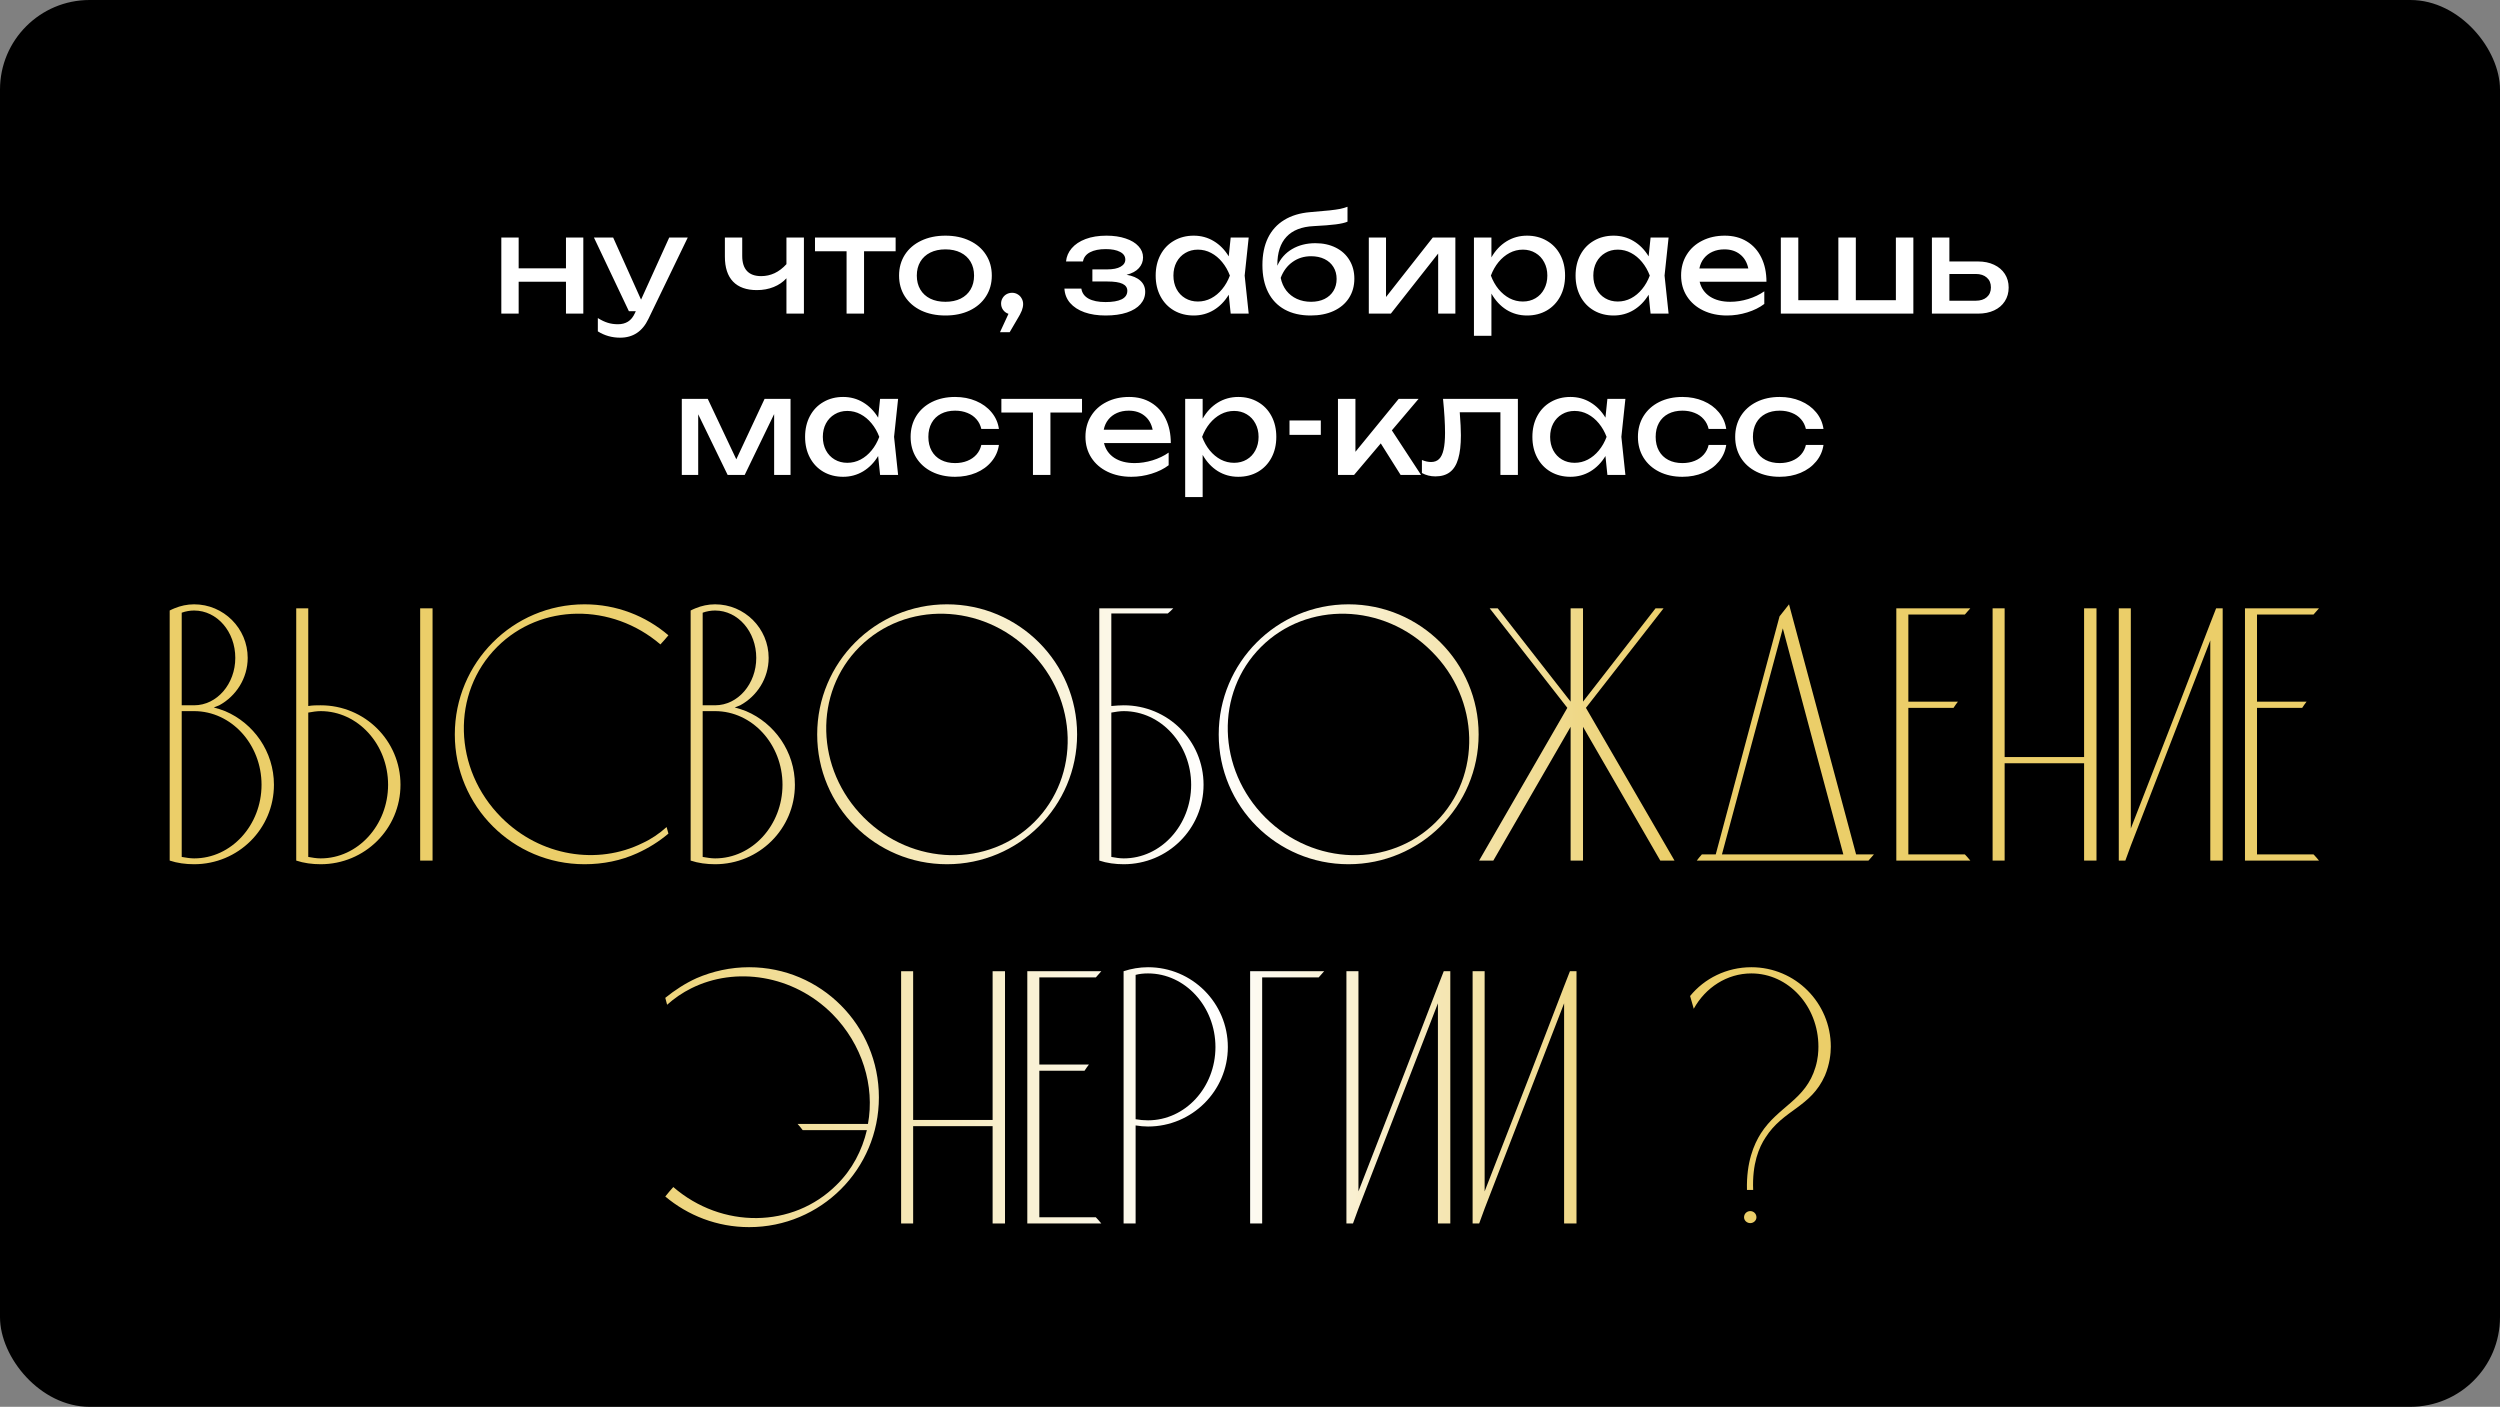
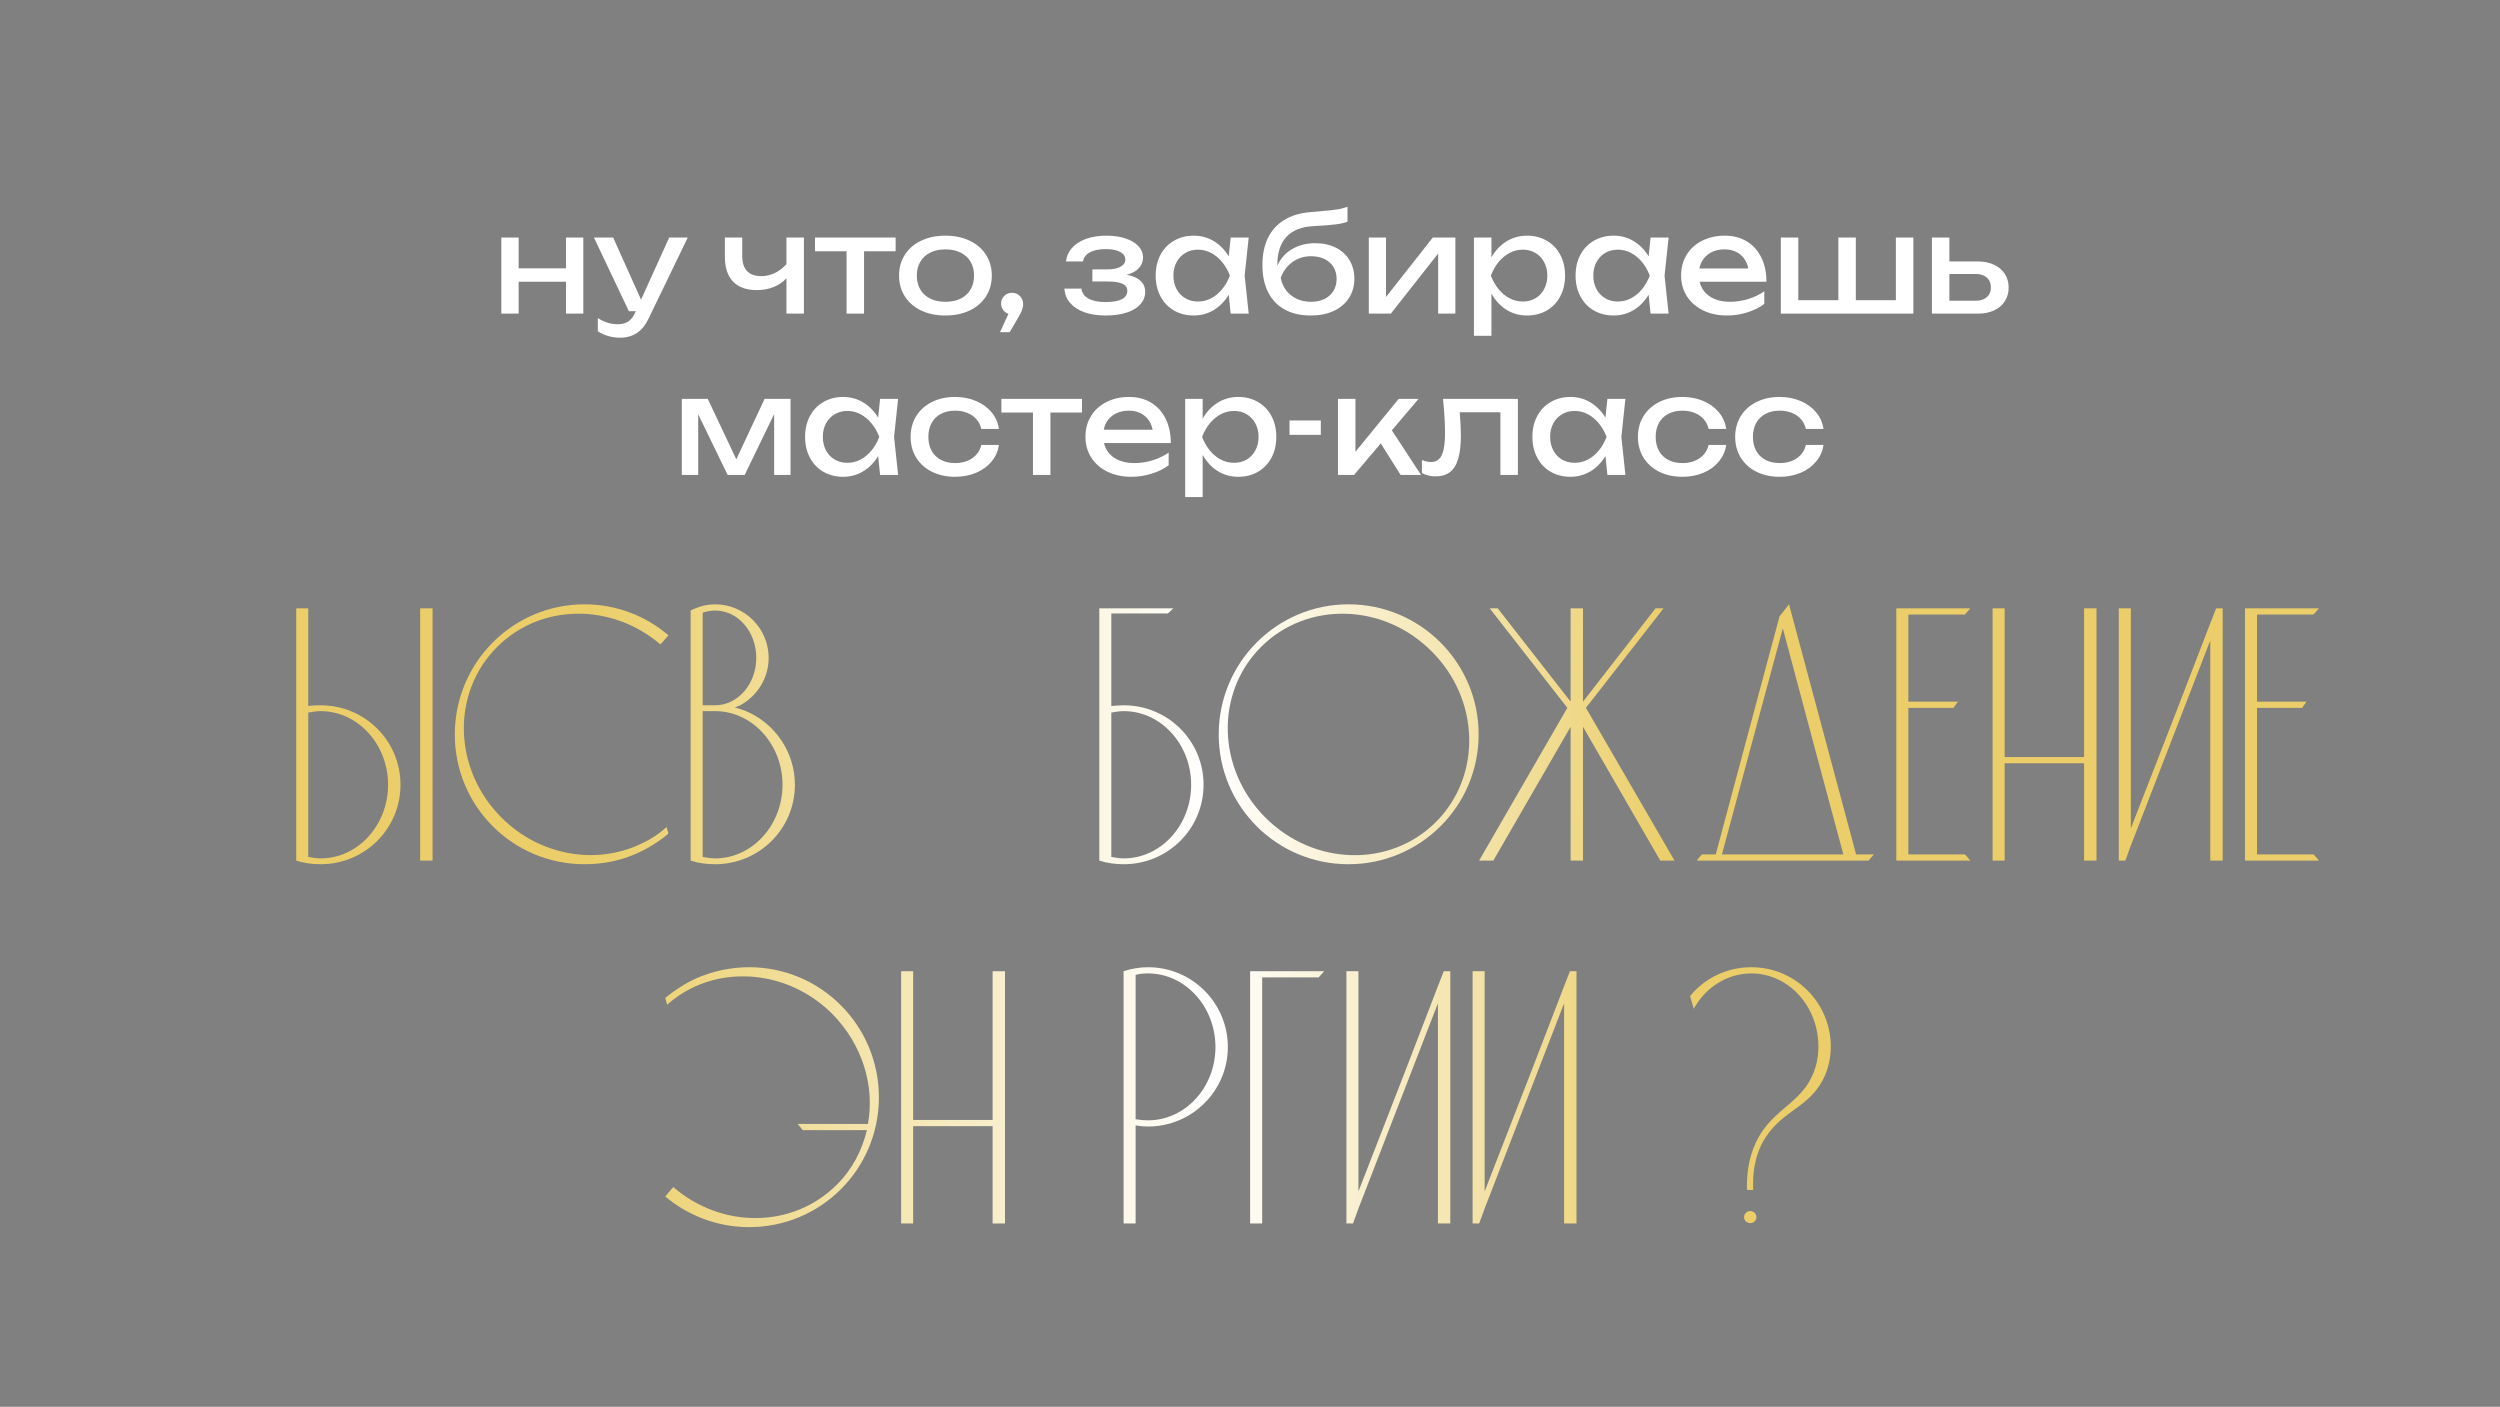
<svg xmlns="http://www.w3.org/2000/svg" width="558" height="314" viewBox="0 0 558 314" fill="none">
  <rect x="0" y="0" width="558" height="314" fill="#808080" stroke="none" />
-   <rect width="558" height="314" rx="20" fill="black" />
  <path d="M126.325 59.89V53.02H130.195V70H126.325V62.89H115.765V70H111.895V53.02H115.765V59.89H126.325ZM149.367 53.02H153.507L144.717 71.2C143.387 73.98 141.287 75.37 138.417 75.37C136.587 75.37 134.927 74.9 133.437 73.96V70.99C134.217 71.48 134.952 71.83 135.642 72.04C136.332 72.26 137.097 72.37 137.937 72.37C138.797 72.37 139.542 72.175 140.172 71.785C140.802 71.395 141.317 70.76 141.717 69.88L141.912 69.46H140.367L132.567 53.02H136.857L143.082 66.88L149.367 53.02ZM175.534 53.02H179.434V70H175.534V62.11C174.774 62.95 173.824 63.6 172.684 64.06C171.544 64.52 170.294 64.75 168.934 64.75C166.604 64.75 164.829 64.115 163.609 62.845C162.399 61.575 161.794 59.72 161.794 57.28V53.02H165.664V57.13C165.664 58.61 166.019 59.73 166.729 60.49C167.439 61.25 168.494 61.63 169.894 61.63C170.954 61.63 171.954 61.41 172.894 60.97C173.844 60.52 174.724 59.85 175.534 58.96V53.02ZM181.905 53.02H199.905V56.08H192.855V70H188.955V56.08H181.905V53.02ZM211.022 70.42C208.982 70.42 207.177 70.05 205.607 69.31C204.047 68.56 202.832 67.51 201.962 66.16C201.102 64.81 200.672 63.26 200.672 61.51C200.672 59.76 201.102 58.21 201.962 56.86C202.832 55.51 204.047 54.465 205.607 53.725C207.177 52.975 208.982 52.6 211.022 52.6C213.062 52.6 214.862 52.975 216.422 53.725C217.992 54.465 219.207 55.51 220.067 56.86C220.937 58.21 221.372 59.76 221.372 61.51C221.372 63.26 220.937 64.81 220.067 66.16C219.207 67.51 217.992 68.56 216.422 69.31C214.862 70.05 213.062 70.42 211.022 70.42ZM211.022 67.36C212.322 67.36 213.452 67.125 214.412 66.655C215.372 66.175 216.112 65.495 216.632 64.615C217.152 63.735 217.412 62.7 217.412 61.51C217.412 60.33 217.152 59.3 216.632 58.42C216.112 57.54 215.372 56.86 214.412 56.38C213.452 55.9 212.322 55.66 211.022 55.66C209.722 55.66 208.592 55.9 207.632 56.38C206.672 56.86 205.932 57.54 205.412 58.42C204.892 59.3 204.632 60.33 204.632 61.51C204.632 62.7 204.892 63.735 205.412 64.615C205.932 65.495 206.672 66.175 207.632 66.655C208.592 67.125 209.722 67.36 211.022 67.36ZM225.903 65.35C226.363 65.35 226.778 65.465 227.148 65.695C227.528 65.915 227.823 66.22 228.033 66.61C228.253 66.99 228.363 67.41 228.363 67.87C228.363 68.33 228.263 68.82 228.063 69.34C227.863 69.85 227.513 70.51 227.013 71.32L225.363 74.14H223.203L225.093 70.045C224.603 69.885 224.203 69.595 223.893 69.175C223.593 68.755 223.443 68.28 223.443 67.75C223.443 67.31 223.553 66.905 223.773 66.535C223.993 66.165 224.288 65.875 224.658 65.665C225.038 65.455 225.453 65.35 225.903 65.35ZM251.454 61.33C252.794 61.56 253.819 62 254.529 62.65C255.249 63.3 255.609 64.13 255.609 65.14C255.609 66.17 255.259 67.085 254.559 67.885C253.869 68.685 252.854 69.31 251.514 69.76C250.184 70.2 248.599 70.42 246.759 70.42C244.979 70.42 243.409 70.18 242.049 69.7C240.689 69.21 239.619 68.515 238.839 67.615C238.069 66.715 237.649 65.65 237.579 64.42H241.359C241.509 65.4 242.044 66.145 242.964 66.655C243.894 67.165 245.159 67.42 246.759 67.42C248.319 67.42 249.519 67.215 250.359 66.805C251.199 66.385 251.619 65.75 251.619 64.9C251.619 64.2 251.259 63.68 250.539 63.34C249.829 63 248.709 62.83 247.179 62.83H243.819V60.13H247.089C248.419 60.13 249.429 59.93 250.119 59.53C250.819 59.13 251.169 58.6 251.169 57.94C251.169 57.19 250.774 56.615 249.984 56.215C249.204 55.805 248.149 55.6 246.819 55.6C245.359 55.6 244.184 55.835 243.294 56.305C242.404 56.775 241.879 57.46 241.719 58.36H237.939C238.039 57.27 238.459 56.29 239.199 55.42C239.949 54.54 240.984 53.85 242.304 53.35C243.634 52.85 245.189 52.6 246.969 52.6C248.589 52.6 250.014 52.81 251.244 53.23C252.484 53.64 253.439 54.215 254.109 54.955C254.789 55.685 255.129 56.52 255.129 57.46C255.129 58.36 254.819 59.155 254.199 59.845C253.589 60.525 252.674 61.02 251.454 61.33ZM278.708 53.02L277.808 61.51L278.708 70H274.688L274.253 65.785C273.373 67.245 272.258 68.385 270.908 69.205C269.558 70.015 268.068 70.42 266.438 70.42C264.798 70.42 263.333 70.05 262.043 69.31C260.753 68.56 259.748 67.51 259.028 66.16C258.308 64.81 257.948 63.26 257.948 61.51C257.948 59.76 258.308 58.21 259.028 56.86C259.748 55.51 260.753 54.465 262.043 53.725C263.333 52.975 264.798 52.6 266.438 52.6C268.078 52.6 269.568 53.005 270.908 53.815C272.258 54.625 273.373 55.76 274.253 57.22L274.688 53.02H278.708ZM267.368 67.3C268.418 67.3 269.403 67.06 270.323 66.58C271.253 66.09 272.073 65.41 272.783 64.54C273.503 63.67 274.078 62.66 274.508 61.51C274.078 60.37 273.503 59.365 272.783 58.495C272.073 57.625 271.253 56.945 270.323 56.455C269.403 55.965 268.418 55.72 267.368 55.72C266.318 55.72 265.378 55.97 264.548 56.47C263.718 56.96 263.068 57.645 262.598 58.525C262.138 59.395 261.908 60.39 261.908 61.51C261.908 62.63 262.138 63.63 262.598 64.51C263.068 65.39 263.718 66.075 264.548 66.565C265.378 67.055 266.318 67.3 267.368 67.3ZM293.592 54.28C295.302 54.28 296.817 54.61 298.137 55.27C299.457 55.93 300.477 56.86 301.197 58.06C301.927 59.26 302.292 60.64 302.292 62.2C302.292 63.84 301.887 65.285 301.077 66.535C300.277 67.775 299.137 68.735 297.657 69.415C296.187 70.085 294.482 70.42 292.542 70.42C290.292 70.42 288.357 69.975 286.737 69.085C285.127 68.195 283.897 66.91 283.047 65.23C282.197 63.54 281.772 61.52 281.772 59.17C281.772 56.83 282.182 54.81 283.002 53.11C283.832 51.41 285.042 50.075 286.632 49.105C288.222 48.125 290.152 47.54 292.422 47.35C294.342 47.19 295.792 47.06 296.772 46.96C297.752 46.85 298.527 46.74 299.097 46.63C299.667 46.51 300.222 46.35 300.762 46.15V49.48C300.182 49.73 299.312 49.93 298.152 50.08C296.992 50.23 295.342 50.36 293.202 50.47C290.522 50.6 288.502 51.395 287.142 52.855C285.782 54.315 285.102 56.4 285.102 59.11V59.305C285.802 57.715 286.897 56.48 288.387 55.6C289.887 54.72 291.622 54.28 293.592 54.28ZM292.632 67.36C293.772 67.36 294.772 67.15 295.632 66.73C296.492 66.3 297.157 65.7 297.627 64.93C298.097 64.16 298.332 63.27 298.332 62.26C298.332 61.25 298.097 60.365 297.627 59.605C297.157 58.835 296.492 58.24 295.632 57.82C294.772 57.4 293.772 57.19 292.632 57.19C291.072 57.19 289.697 57.615 288.507 58.465C287.317 59.305 286.432 60.49 285.852 62.02C286.072 63.11 286.492 64.06 287.112 64.87C287.742 65.67 288.527 66.285 289.467 66.715C290.417 67.145 291.472 67.36 292.632 67.36ZM309.358 66.295L319.798 53.02H324.838V70H320.998V56.59L310.438 70H305.518V53.02H309.358V66.295ZM340.835 52.6C342.475 52.6 343.94 52.975 345.23 53.725C346.52 54.465 347.525 55.51 348.245 56.86C348.965 58.21 349.325 59.76 349.325 61.51C349.325 63.26 348.965 64.81 348.245 66.16C347.525 67.51 346.52 68.56 345.23 69.31C343.94 70.05 342.475 70.42 340.835 70.42C339.145 70.42 337.615 69.995 336.245 69.145C334.885 68.285 333.765 67.08 332.885 65.53V74.95H328.985V53.02H332.885V57.445C333.755 55.915 334.875 54.725 336.245 53.875C337.625 53.025 339.155 52.6 340.835 52.6ZM339.905 67.3C340.955 67.3 341.895 67.055 342.725 66.565C343.555 66.075 344.2 65.39 344.66 64.51C345.13 63.63 345.365 62.63 345.365 61.51C345.365 60.39 345.13 59.395 344.66 58.525C344.2 57.645 343.555 56.96 342.725 56.47C341.895 55.97 340.955 55.72 339.905 55.72C338.855 55.72 337.865 55.965 336.935 56.455C336.015 56.945 335.195 57.625 334.475 58.495C333.765 59.365 333.195 60.37 332.765 61.51C333.195 62.66 333.765 63.67 334.475 64.54C335.195 65.41 336.015 66.09 336.935 66.58C337.865 67.06 338.855 67.3 339.905 67.3ZM372.429 53.02L371.529 61.51L372.429 70H368.409L367.974 65.785C367.094 67.245 365.979 68.385 364.629 69.205C363.279 70.015 361.789 70.42 360.159 70.42C358.519 70.42 357.054 70.05 355.764 69.31C354.474 68.56 353.469 67.51 352.749 66.16C352.029 64.81 351.669 63.26 351.669 61.51C351.669 59.76 352.029 58.21 352.749 56.86C353.469 55.51 354.474 54.465 355.764 53.725C357.054 52.975 358.519 52.6 360.159 52.6C361.799 52.6 363.289 53.005 364.629 53.815C365.979 54.625 367.094 55.76 367.974 57.22L368.409 53.02H372.429ZM361.089 67.3C362.139 67.3 363.124 67.06 364.044 66.58C364.974 66.09 365.794 65.41 366.504 64.54C367.224 63.67 367.799 62.66 368.229 61.51C367.799 60.37 367.224 59.365 366.504 58.495C365.794 57.625 364.974 56.945 364.044 56.455C363.124 55.965 362.139 55.72 361.089 55.72C360.039 55.72 359.099 55.97 358.269 56.47C357.439 56.96 356.789 57.645 356.319 58.525C355.859 59.395 355.629 60.39 355.629 61.51C355.629 62.63 355.859 63.63 356.319 64.51C356.789 65.39 357.439 66.075 358.269 66.565C359.099 67.055 360.039 67.3 361.089 67.3ZM379.362 62.89C379.702 64.3 380.467 65.4 381.657 66.19C382.857 66.97 384.372 67.36 386.202 67.36C387.512 67.36 388.842 67.155 390.192 66.745C391.552 66.325 392.752 65.75 393.792 65.02V67.84C392.742 68.64 391.472 69.27 389.982 69.73C388.502 70.19 386.992 70.42 385.452 70.42C383.482 70.42 381.717 70.045 380.157 69.295C378.607 68.545 377.397 67.495 376.527 66.145C375.657 64.785 375.222 63.23 375.222 61.48C375.222 59.74 375.637 58.2 376.467 56.86C377.297 55.51 378.452 54.465 379.932 53.725C381.412 52.975 383.092 52.6 384.972 52.6C386.842 52.6 388.477 53.025 389.877 53.875C391.287 54.725 392.372 55.93 393.132 57.49C393.892 59.04 394.272 60.84 394.272 62.89H379.362ZM384.882 55.66C383.902 55.66 383.022 55.835 382.242 56.185C381.472 56.525 380.832 57.015 380.322 57.655C379.812 58.295 379.472 59.05 379.302 59.92H390.222C389.942 58.57 389.332 57.525 388.392 56.785C387.462 56.035 386.292 55.66 384.882 55.66ZM423.161 67V53.02H427.061V70H397.481V53.02H401.381V67H410.321V53.02H414.221V67H423.161ZM441.492 58.36C442.852 58.36 444.047 58.605 445.077 59.095C446.107 59.575 446.907 60.255 447.477 61.135C448.047 62.015 448.332 63.03 448.332 64.18C448.332 65.34 448.047 66.36 447.477 67.24C446.917 68.12 446.122 68.8 445.092 69.28C444.062 69.76 442.872 70 441.522 70H431.202V53.02H435.102V58.36H441.492ZM440.982 67.12C442.032 67.12 442.857 66.855 443.457 66.325C444.067 65.795 444.372 65.07 444.372 64.15C444.372 63.22 444.067 62.49 443.457 61.96C442.857 61.42 442.032 61.15 440.982 61.15H435.102V67.12H440.982ZM164.343 102.52L170.658 89.02H176.448V106H172.788V92.425L166.218 106H162.408L155.838 92.47V106H152.178V89.02H157.968L164.343 102.52ZM200.456 89.02L199.556 97.51L200.456 106H196.436L196.001 101.785C195.121 103.245 194.006 104.385 192.656 105.205C191.306 106.015 189.816 106.42 188.186 106.42C186.546 106.42 185.081 106.05 183.791 105.31C182.501 104.56 181.496 103.51 180.776 102.16C180.056 100.81 179.696 99.26 179.696 97.51C179.696 95.76 180.056 94.21 180.776 92.86C181.496 91.51 182.501 90.465 183.791 89.725C185.081 88.975 186.546 88.6 188.186 88.6C189.826 88.6 191.316 89.005 192.656 89.815C194.006 90.625 195.121 91.76 196.001 93.22L196.436 89.02H200.456ZM189.116 103.3C190.166 103.3 191.151 103.06 192.071 102.58C193.001 102.09 193.821 101.41 194.531 100.54C195.251 99.67 195.826 98.66 196.256 97.51C195.826 96.37 195.251 95.365 194.531 94.495C193.821 93.625 193.001 92.945 192.071 92.455C191.151 91.965 190.166 91.72 189.116 91.72C188.066 91.72 187.126 91.97 186.296 92.47C185.466 92.96 184.816 93.645 184.346 94.525C183.886 95.395 183.656 96.39 183.656 97.51C183.656 98.63 183.886 99.63 184.346 100.51C184.816 101.39 185.466 102.075 186.296 102.565C187.126 103.055 188.066 103.3 189.116 103.3ZM222.96 99.31C222.76 100.7 222.21 101.935 221.31 103.015C220.42 104.095 219.265 104.935 217.845 105.535C216.435 106.125 214.88 106.42 213.18 106.42C211.24 106.42 209.515 106.045 208.005 105.295C206.505 104.545 205.335 103.495 204.495 102.145C203.665 100.795 203.25 99.25 203.25 97.51C203.25 95.77 203.665 94.225 204.495 92.875C205.335 91.525 206.505 90.475 208.005 89.725C209.515 88.975 211.24 88.6 213.18 88.6C214.88 88.6 216.435 88.9 217.845 89.5C219.265 90.1 220.42 90.94 221.31 92.02C222.21 93.1 222.76 94.34 222.96 95.74H219.03C218.84 94.9 218.475 94.175 217.935 93.565C217.395 92.945 216.715 92.475 215.895 92.155C215.085 91.825 214.18 91.66 213.18 91.66C211.98 91.66 210.93 91.895 210.03 92.365C209.13 92.835 208.435 93.51 207.945 94.39C207.455 95.27 207.21 96.31 207.21 97.51C207.21 98.71 207.455 99.75 207.945 100.63C208.435 101.51 209.13 102.185 210.03 102.655C210.93 103.125 211.98 103.36 213.18 103.36C214.18 103.36 215.09 103.195 215.91 102.865C216.73 102.535 217.41 102.065 217.95 101.455C218.49 100.835 218.85 100.12 219.03 99.31H222.96ZM223.506 89.02H241.506V92.08H234.456V106H230.556V92.08H223.506V89.02ZM246.413 98.89C246.753 100.3 247.518 101.4 248.708 102.19C249.908 102.97 251.423 103.36 253.253 103.36C254.563 103.36 255.893 103.155 257.243 102.745C258.603 102.325 259.803 101.75 260.843 101.02V103.84C259.793 104.64 258.523 105.27 257.033 105.73C255.553 106.19 254.043 106.42 252.503 106.42C250.533 106.42 248.768 106.045 247.208 105.295C245.658 104.545 244.448 103.495 243.578 102.145C242.708 100.785 242.273 99.23 242.273 97.48C242.273 95.74 242.688 94.2 243.518 92.86C244.348 91.51 245.503 90.465 246.983 89.725C248.463 88.975 250.143 88.6 252.023 88.6C253.893 88.6 255.528 89.025 256.928 89.875C258.338 90.725 259.423 91.93 260.183 93.49C260.943 95.04 261.323 96.84 261.323 98.89H246.413ZM251.933 91.66C250.953 91.66 250.073 91.835 249.293 92.185C248.523 92.525 247.883 93.015 247.373 93.655C246.863 94.295 246.523 95.05 246.353 95.92H257.273C256.993 94.57 256.383 93.525 255.443 92.785C254.513 92.035 253.343 91.66 251.933 91.66ZM276.382 88.6C278.022 88.6 279.487 88.975 280.777 89.725C282.067 90.465 283.072 91.51 283.792 92.86C284.512 94.21 284.872 95.76 284.872 97.51C284.872 99.26 284.512 100.81 283.792 102.16C283.072 103.51 282.067 104.56 280.777 105.31C279.487 106.05 278.022 106.42 276.382 106.42C274.692 106.42 273.162 105.995 271.792 105.145C270.432 104.285 269.312 103.08 268.432 101.53V110.95H264.532V89.02H268.432V93.445C269.302 91.915 270.422 90.725 271.792 89.875C273.172 89.025 274.702 88.6 276.382 88.6ZM275.452 103.3C276.502 103.3 277.442 103.055 278.272 102.565C279.102 102.075 279.747 101.39 280.207 100.51C280.677 99.63 280.912 98.63 280.912 97.51C280.912 96.39 280.677 95.395 280.207 94.525C279.747 93.645 279.102 92.96 278.272 92.47C277.442 91.97 276.502 91.72 275.452 91.72C274.402 91.72 273.412 91.965 272.482 92.455C271.562 92.945 270.742 93.625 270.022 94.495C269.312 95.365 268.742 96.37 268.312 97.51C268.742 98.66 269.312 99.67 270.022 100.54C270.742 101.41 271.562 102.09 272.482 102.58C273.412 103.06 274.402 103.3 275.452 103.3ZM287.816 97.06V93.85H294.806V97.06H287.816ZM310.663 96.055L317.173 106H312.613L308.188 98.965L302.233 106H298.633V89.02H302.533V100.84L312.193 89.02H316.633L310.663 96.055ZM338.792 89.02V106H334.892V92.02H325.817C325.987 94.23 326.072 95.94 326.072 97.15C326.072 99.3 325.872 101.05 325.472 102.4C325.082 103.74 324.467 104.73 323.627 105.37C322.797 106.01 321.712 106.33 320.372 106.33C319.282 106.33 318.282 106.08 317.372 105.58V102.67C318.092 102.97 318.772 103.12 319.412 103.12C320.152 103.12 320.747 102.9 321.197 102.46C321.657 102.01 321.992 101.31 322.202 100.36C322.422 99.41 322.532 98.16 322.532 96.61C322.532 94.55 322.382 92.02 322.082 89.02H338.792ZM362.79 89.02L361.89 97.51L362.79 106H358.77L358.335 101.785C357.455 103.245 356.34 104.385 354.99 105.205C353.64 106.015 352.15 106.42 350.52 106.42C348.88 106.42 347.415 106.05 346.125 105.31C344.835 104.56 343.83 103.51 343.11 102.16C342.39 100.81 342.03 99.26 342.03 97.51C342.03 95.76 342.39 94.21 343.11 92.86C343.83 91.51 344.835 90.465 346.125 89.725C347.415 88.975 348.88 88.6 350.52 88.6C352.16 88.6 353.65 89.005 354.99 89.815C356.34 90.625 357.455 91.76 358.335 93.22L358.77 89.02H362.79ZM351.45 103.3C352.5 103.3 353.485 103.06 354.405 102.58C355.335 102.09 356.155 101.41 356.865 100.54C357.585 99.67 358.16 98.66 358.59 97.51C358.16 96.37 357.585 95.365 356.865 94.495C356.155 93.625 355.335 92.945 354.405 92.455C353.485 91.965 352.5 91.72 351.45 91.72C350.4 91.72 349.46 91.97 348.63 92.47C347.8 92.96 347.15 93.645 346.68 94.525C346.22 95.395 345.99 96.39 345.99 97.51C345.99 98.63 346.22 99.63 346.68 100.51C347.15 101.39 347.8 102.075 348.63 102.565C349.46 103.055 350.4 103.3 351.45 103.3ZM385.294 99.31C385.094 100.7 384.544 101.935 383.644 103.015C382.754 104.095 381.599 104.935 380.179 105.535C378.769 106.125 377.214 106.42 375.514 106.42C373.574 106.42 371.849 106.045 370.339 105.295C368.839 104.545 367.669 103.495 366.829 102.145C365.999 100.795 365.584 99.25 365.584 97.51C365.584 95.77 365.999 94.225 366.829 92.875C367.669 91.525 368.839 90.475 370.339 89.725C371.849 88.975 373.574 88.6 375.514 88.6C377.214 88.6 378.769 88.9 380.179 89.5C381.599 90.1 382.754 90.94 383.644 92.02C384.544 93.1 385.094 94.34 385.294 95.74H381.364C381.174 94.9 380.809 94.175 380.269 93.565C379.729 92.945 379.049 92.475 378.229 92.155C377.419 91.825 376.514 91.66 375.514 91.66C374.314 91.66 373.264 91.895 372.364 92.365C371.464 92.835 370.769 93.51 370.279 94.39C369.789 95.27 369.544 96.31 369.544 97.51C369.544 98.71 369.789 99.75 370.279 100.63C370.769 101.51 371.464 102.185 372.364 102.655C373.264 103.125 374.314 103.36 375.514 103.36C376.514 103.36 377.424 103.195 378.244 102.865C379.064 102.535 379.744 102.065 380.284 101.455C380.824 100.835 381.184 100.12 381.364 99.31H385.294ZM407.003 99.31C406.803 100.7 406.253 101.935 405.353 103.015C404.463 104.095 403.308 104.935 401.888 105.535C400.478 106.125 398.923 106.42 397.223 106.42C395.283 106.42 393.558 106.045 392.048 105.295C390.548 104.545 389.378 103.495 388.538 102.145C387.708 100.795 387.293 99.25 387.293 97.51C387.293 95.77 387.708 94.225 388.538 92.875C389.378 91.525 390.548 90.475 392.048 89.725C393.558 88.975 395.283 88.6 397.223 88.6C398.923 88.6 400.478 88.9 401.888 89.5C403.308 90.1 404.463 90.94 405.353 92.02C406.253 93.1 406.803 94.34 407.003 95.74H403.073C402.883 94.9 402.518 94.175 401.978 93.565C401.438 92.945 400.758 92.475 399.938 92.155C399.128 91.825 398.223 91.66 397.223 91.66C396.023 91.66 394.973 91.895 394.073 92.365C393.173 92.835 392.478 93.51 391.988 94.39C391.498 95.27 391.253 96.31 391.253 97.51C391.253 98.71 391.498 99.75 391.988 100.63C392.478 101.51 393.173 102.185 394.073 102.655C394.973 103.125 396.023 103.36 397.223 103.36C398.223 103.36 399.133 103.195 399.953 102.865C400.773 102.535 401.453 102.065 401.993 101.455C402.533 100.835 402.893 100.12 403.073 99.31H407.003Z" fill="white" />
-   <path d="M50.24 158.723C56.586 161.408 61.143 167.754 61.143 175.158C61.143 185.003 53.169 192.895 43.324 192.895C41.453 192.895 39.582 192.651 37.873 192.081V136.267C38.199 136.104 38.524 135.941 38.931 135.779C40.314 135.209 41.778 134.884 43.324 134.884C49.915 134.884 55.285 140.253 55.285 146.844C55.285 151.4 52.681 155.387 48.938 157.421C48.532 157.584 48.125 157.746 47.718 157.909C48.613 158.153 49.426 158.397 50.24 158.723ZM40.558 136.755V157.421H43.324C48.45 157.421 52.518 152.621 52.518 146.844C52.518 140.986 48.45 136.267 43.324 136.267C42.429 136.267 41.453 136.429 40.558 136.755ZM43.324 191.593C51.623 191.593 58.376 184.189 58.376 175.158C58.376 166.127 51.623 158.723 43.324 158.723H40.558V191.268C41.534 191.43 42.429 191.593 43.324 191.593Z" fill="url(#paint0_linear_527_32)" />
  <path d="M96.547 135.779V192.081H93.781V135.779H96.547ZM71.569 157.421C81.414 157.421 89.388 165.313 89.388 175.158C89.388 185.003 81.414 192.895 71.569 192.895C69.698 192.895 67.826 192.651 66.118 192.081V135.779H68.803V157.584C69.779 157.421 70.674 157.421 71.569 157.421ZM71.569 191.593C79.868 191.593 86.621 184.189 86.621 175.158C86.621 166.127 79.868 158.723 71.569 158.723C70.674 158.723 69.698 158.885 68.803 159.048V191.268C69.698 191.43 70.674 191.593 71.569 191.593Z" fill="url(#paint1_linear_527_32)" />
  <path d="M143.415 188.176C145.368 187.281 147.158 186.061 148.785 184.596L149.192 186.061C147.077 187.85 144.717 189.315 142.195 190.454C138.615 192.081 134.628 192.895 130.479 192.895C114.45 192.895 101.514 179.958 101.514 163.93C101.514 147.902 114.45 134.884 130.479 134.884C137.639 134.884 144.148 137.487 149.192 141.799C148.623 142.45 148.053 143.183 147.402 143.833C136.581 134.558 120.715 134.639 110.952 144.403C100.7 154.655 101.107 171.659 111.928 182.481C120.634 191.186 133.408 193.139 143.415 188.176Z" fill="url(#paint2_linear_527_32)" />
  <path d="M166.518 158.723C172.865 161.408 177.421 167.754 177.421 175.158C177.421 185.003 169.448 192.895 159.603 192.895C157.731 192.895 155.86 192.651 154.151 192.081V136.267C154.477 136.104 154.802 135.941 155.209 135.779C156.592 135.209 158.057 134.884 159.603 134.884C166.193 134.884 171.563 140.253 171.563 146.844C171.563 151.4 168.959 155.387 165.217 157.421C164.81 157.584 164.403 157.746 163.996 157.909C164.891 158.153 165.705 158.397 166.518 158.723ZM156.836 136.755V157.421H159.603C164.728 157.421 168.797 152.621 168.797 146.844C168.797 140.986 164.728 136.267 159.603 136.267C158.708 136.267 157.731 136.429 156.836 136.755ZM159.603 191.593C167.902 191.593 174.655 184.189 174.655 175.158C174.655 166.127 167.902 158.723 159.603 158.723H156.836V191.268C157.813 191.43 158.708 191.593 159.603 191.593Z" fill="url(#paint3_linear_527_32)" />
-   <path d="M211.361 134.884C227.39 134.884 240.408 147.902 240.408 163.93C240.408 179.958 227.39 192.895 211.361 192.895C195.333 192.895 182.396 179.958 182.396 163.93C182.396 147.902 195.333 134.884 211.361 134.884ZM230.888 183.457C241.14 173.205 240.733 156.119 229.912 145.379C219.172 134.558 202.086 134.151 191.834 144.403C181.583 154.655 181.989 171.659 192.811 182.481C203.632 193.302 220.637 193.709 230.888 183.457Z" fill="url(#paint4_linear_527_32)" />
  <path d="M250.814 157.421C260.659 157.421 268.633 165.313 268.633 175.158C268.633 185.003 260.659 192.895 250.814 192.895C248.943 192.895 247.072 192.651 245.363 192.081V135.779H261.88C261.473 136.185 261.066 136.592 260.659 136.918H248.048V157.584C249.024 157.502 249.919 157.421 250.814 157.421ZM250.814 191.593C259.113 191.593 265.866 184.189 265.866 175.158C265.866 166.127 259.113 158.723 250.814 158.723C249.919 158.723 248.943 158.885 248.048 159.048V191.268C248.943 191.43 249.919 191.593 250.814 191.593Z" fill="url(#paint5_linear_527_32)" />
  <path d="M300.984 134.884C317.012 134.884 330.03 147.902 330.03 163.93C330.03 179.958 317.012 192.895 300.984 192.895C284.955 192.895 272.019 179.958 272.019 163.93C272.019 147.902 284.955 134.884 300.984 134.884ZM320.511 183.457C330.762 173.205 330.356 156.119 319.534 145.379C308.795 134.558 291.709 134.151 281.457 144.403C271.205 154.655 271.612 171.659 282.433 182.481C293.254 193.302 310.259 193.709 320.511 183.457Z" fill="url(#paint6_linear_527_32)" />
  <path d="M353.978 157.99L373.749 192.081H370.576L353.327 162.221V192.081H350.561V162.221L333.312 192.081H330.139L349.829 157.99L332.498 135.779H334.288L350.561 156.607V135.779H353.327V156.607L369.518 135.779H371.308L353.978 157.99Z" fill="url(#paint7_linear_527_32)" />
  <path d="M414.28 190.698H418.267C417.86 191.186 417.453 191.593 417.046 192.081H378.724C379.05 191.593 379.457 191.186 379.863 190.698H382.955C387.674 172.961 392.475 155.224 397.194 137.569C397.926 136.674 398.577 135.779 399.309 134.884C404.272 153.516 409.317 172.066 414.28 190.698ZM384.338 190.698H411.432C406.876 173.856 402.401 157.014 397.926 140.253C393.37 157.014 388.895 173.856 384.338 190.698Z" fill="url(#paint8_linear_527_32)" />
  <path d="M425.943 190.698H438.554C438.961 191.105 439.367 191.593 439.774 192.081H423.258V135.779H439.774C439.367 136.267 438.961 136.674 438.554 137.162H425.943V156.607H437.008C436.682 157.014 436.357 157.502 436.031 157.99H425.943V190.698Z" fill="url(#paint9_linear_527_32)" />
  <path d="M447.434 192.081H444.749V135.779H447.434V168.974H465.171V135.779H467.937V192.081H465.171V170.358H447.434V192.081Z" fill="url(#paint10_linear_527_32)" />
  <path d="M494.638 135.779H496.102V192.081H493.336V142.938L475.599 188.745L474.379 192.081H472.914V135.779H475.599V184.921L485.851 158.56L493.336 139.114L494.638 135.779Z" fill="url(#paint11_linear_527_32)" />
  <path d="M503.764 190.698H516.376C516.782 191.105 517.189 191.593 517.596 192.081H501.079V135.779H517.596C517.189 136.267 516.782 136.674 516.376 137.162H503.764V156.607H514.83C514.504 157.014 514.179 157.502 513.853 157.99H503.764V190.698Z" fill="url(#paint12_linear_527_32)" />
  <path d="M167.204 215.884C183.233 215.884 196.169 228.902 196.169 244.93C196.169 260.958 183.233 273.895 167.204 273.895C160.044 273.895 153.535 271.291 148.491 267.061C149.061 266.328 149.63 265.677 150.281 264.945C161.102 274.302 176.968 274.22 186.731 264.457C190.23 261.04 192.427 256.727 193.484 252.253H179.165C178.839 251.764 178.432 251.358 178.026 250.869H193.728C195.274 242.408 192.508 233.132 185.755 226.298C177.049 217.592 164.194 215.639 154.268 220.603C152.315 221.579 150.525 222.799 148.898 224.264L148.491 222.718C150.606 221.009 152.966 219.463 155.488 218.324C159.068 216.779 163.055 215.884 167.204 215.884Z" fill="url(#paint13_linear_527_32)" />
  <path d="M203.814 273.081H201.129V216.779H203.814V249.974H221.551V216.779H224.317V273.081H221.551V251.358H203.814V273.081Z" fill="url(#paint14_linear_527_32)" />
-   <path d="M231.979 271.698H244.59C244.997 272.105 245.404 272.593 245.811 273.081H229.294V216.779H245.811C245.404 217.267 244.997 217.674 244.59 218.162H231.979V237.607H243.044C242.719 238.014 242.393 238.502 242.068 238.99H231.979V271.698Z" fill="url(#paint15_linear_527_32)" />
  <path d="M274.055 233.702C274.055 243.465 266.081 251.439 256.236 251.439C255.341 251.439 254.446 251.358 253.47 251.195V273.081H250.785V216.779C252.494 216.209 254.365 215.884 256.236 215.884C266.081 215.884 274.055 223.857 274.055 233.702ZM271.288 233.702C271.288 224.671 264.535 217.267 256.236 217.267C255.341 217.267 254.365 217.348 253.47 217.592V249.812C254.365 249.974 255.341 250.056 256.236 250.056C264.535 250.056 271.288 242.733 271.288 233.702Z" fill="url(#paint16_linear_527_32)" />
  <path d="M294.326 218.162H281.715C281.715 236.468 281.715 254.775 281.715 273.081H279.03V216.779H295.547C295.14 217.267 294.733 217.674 294.326 218.162Z" fill="url(#paint17_linear_527_32)" />
  <path d="M322.245 216.779H323.709V273.081H320.943V223.938L303.206 269.745L301.986 273.081H300.521V216.779H303.206V265.921L313.458 239.56L320.943 220.114L322.245 216.779Z" fill="url(#paint18_linear_527_32)" />
  <path d="M350.41 216.779H351.875V273.081H349.108V223.938L331.371 269.745L330.151 273.081H328.686V216.779H331.371V265.921L341.623 239.56L349.108 220.114L350.41 216.779Z" fill="url(#paint19_linear_527_32)" />
  <path d="M390.9 215.884C400.744 215.884 408.637 223.857 408.637 233.621C408.637 235.166 408.392 237.526 407.335 240.048C404.162 247.208 398.059 247.615 394.073 253.88C392.608 256.077 391.062 259.738 391.306 265.596C390.818 265.596 390.411 265.596 389.923 265.596C389.76 259.412 391.469 255.426 393.015 252.985C396.92 246.883 403.022 245.581 405.219 238.177C405.789 236.306 405.87 234.678 405.87 233.621C405.87 224.589 399.198 217.267 390.9 217.267C385.448 217.267 380.648 220.44 378.044 225.159L377.231 222.311C380.404 218.406 385.367 215.884 390.9 215.884ZM390.655 270.315C391.388 270.315 392.039 270.885 392.039 271.698C392.039 272.43 391.388 273 390.655 273C389.923 273 389.272 272.43 389.272 271.698C389.272 270.885 389.923 270.315 390.655 270.315Z" fill="url(#paint20_linear_527_32)" />
  <defs>
    <linearGradient id="paint0_linear_527_32" x1="37.873" y1="204.389" x2="517.596" y2="204.389" gradientUnits="userSpaceOnUse">
      <stop offset="0.194" stop-color="#EBCE69" />
      <stop offset="0.484" stop-color="white" />
      <stop offset="0.699" stop-color="#EBCE69" />
    </linearGradient>
    <linearGradient id="paint1_linear_527_32" x1="37.873" y1="204.389" x2="517.596" y2="204.389" gradientUnits="userSpaceOnUse">
      <stop offset="0.194" stop-color="#EBCE69" />
      <stop offset="0.484" stop-color="white" />
      <stop offset="0.699" stop-color="#EBCE69" />
    </linearGradient>
    <linearGradient id="paint2_linear_527_32" x1="37.873" y1="204.389" x2="517.596" y2="204.389" gradientUnits="userSpaceOnUse">
      <stop offset="0.194" stop-color="#EBCE69" />
      <stop offset="0.484" stop-color="white" />
      <stop offset="0.699" stop-color="#EBCE69" />
    </linearGradient>
    <linearGradient id="paint3_linear_527_32" x1="37.873" y1="204.389" x2="517.596" y2="204.389" gradientUnits="userSpaceOnUse">
      <stop offset="0.194" stop-color="#EBCE69" />
      <stop offset="0.484" stop-color="white" />
      <stop offset="0.699" stop-color="#EBCE69" />
    </linearGradient>
    <linearGradient id="paint4_linear_527_32" x1="37.873" y1="204.389" x2="517.596" y2="204.389" gradientUnits="userSpaceOnUse">
      <stop offset="0.194" stop-color="#EBCE69" />
      <stop offset="0.484" stop-color="white" />
      <stop offset="0.699" stop-color="#EBCE69" />
    </linearGradient>
    <linearGradient id="paint5_linear_527_32" x1="37.873" y1="204.389" x2="517.596" y2="204.389" gradientUnits="userSpaceOnUse">
      <stop offset="0.194" stop-color="#EBCE69" />
      <stop offset="0.484" stop-color="white" />
      <stop offset="0.699" stop-color="#EBCE69" />
    </linearGradient>
    <linearGradient id="paint6_linear_527_32" x1="37.873" y1="204.389" x2="517.596" y2="204.389" gradientUnits="userSpaceOnUse">
      <stop offset="0.194" stop-color="#EBCE69" />
      <stop offset="0.484" stop-color="white" />
      <stop offset="0.699" stop-color="#EBCE69" />
    </linearGradient>
    <linearGradient id="paint7_linear_527_32" x1="37.873" y1="204.389" x2="517.596" y2="204.389" gradientUnits="userSpaceOnUse">
      <stop offset="0.194" stop-color="#EBCE69" />
      <stop offset="0.484" stop-color="white" />
      <stop offset="0.699" stop-color="#EBCE69" />
    </linearGradient>
    <linearGradient id="paint8_linear_527_32" x1="37.873" y1="204.389" x2="517.596" y2="204.389" gradientUnits="userSpaceOnUse">
      <stop offset="0.194" stop-color="#EBCE69" />
      <stop offset="0.484" stop-color="white" />
      <stop offset="0.699" stop-color="#EBCE69" />
    </linearGradient>
    <linearGradient id="paint9_linear_527_32" x1="37.873" y1="204.389" x2="517.596" y2="204.389" gradientUnits="userSpaceOnUse">
      <stop offset="0.194" stop-color="#EBCE69" />
      <stop offset="0.484" stop-color="white" />
      <stop offset="0.699" stop-color="#EBCE69" />
    </linearGradient>
    <linearGradient id="paint10_linear_527_32" x1="37.873" y1="204.389" x2="517.596" y2="204.389" gradientUnits="userSpaceOnUse">
      <stop offset="0.194" stop-color="#EBCE69" />
      <stop offset="0.484" stop-color="white" />
      <stop offset="0.699" stop-color="#EBCE69" />
    </linearGradient>
    <linearGradient id="paint11_linear_527_32" x1="37.873" y1="204.389" x2="517.596" y2="204.389" gradientUnits="userSpaceOnUse">
      <stop offset="0.194" stop-color="#EBCE69" />
      <stop offset="0.484" stop-color="white" />
      <stop offset="0.699" stop-color="#EBCE69" />
    </linearGradient>
    <linearGradient id="paint12_linear_527_32" x1="37.873" y1="204.389" x2="517.596" y2="204.389" gradientUnits="userSpaceOnUse">
      <stop offset="0.194" stop-color="#EBCE69" />
      <stop offset="0.484" stop-color="white" />
      <stop offset="0.699" stop-color="#EBCE69" />
    </linearGradient>
    <linearGradient id="paint13_linear_527_32" x1="37.873" y1="204.389" x2="517.596" y2="204.389" gradientUnits="userSpaceOnUse">
      <stop offset="0.194" stop-color="#EBCE69" />
      <stop offset="0.484" stop-color="white" />
      <stop offset="0.699" stop-color="#EBCE69" />
    </linearGradient>
    <linearGradient id="paint14_linear_527_32" x1="37.873" y1="204.389" x2="517.596" y2="204.389" gradientUnits="userSpaceOnUse">
      <stop offset="0.194" stop-color="#EBCE69" />
      <stop offset="0.484" stop-color="white" />
      <stop offset="0.699" stop-color="#EBCE69" />
    </linearGradient>
    <linearGradient id="paint15_linear_527_32" x1="37.873" y1="204.389" x2="517.596" y2="204.389" gradientUnits="userSpaceOnUse">
      <stop offset="0.194" stop-color="#EBCE69" />
      <stop offset="0.484" stop-color="white" />
      <stop offset="0.699" stop-color="#EBCE69" />
    </linearGradient>
    <linearGradient id="paint16_linear_527_32" x1="37.873" y1="204.389" x2="517.596" y2="204.389" gradientUnits="userSpaceOnUse">
      <stop offset="0.194" stop-color="#EBCE69" />
      <stop offset="0.484" stop-color="white" />
      <stop offset="0.699" stop-color="#EBCE69" />
    </linearGradient>
    <linearGradient id="paint17_linear_527_32" x1="37.873" y1="204.389" x2="517.596" y2="204.389" gradientUnits="userSpaceOnUse">
      <stop offset="0.194" stop-color="#EBCE69" />
      <stop offset="0.484" stop-color="white" />
      <stop offset="0.699" stop-color="#EBCE69" />
    </linearGradient>
    <linearGradient id="paint18_linear_527_32" x1="37.873" y1="204.389" x2="517.596" y2="204.389" gradientUnits="userSpaceOnUse">
      <stop offset="0.194" stop-color="#EBCE69" />
      <stop offset="0.484" stop-color="white" />
      <stop offset="0.699" stop-color="#EBCE69" />
    </linearGradient>
    <linearGradient id="paint19_linear_527_32" x1="37.873" y1="204.389" x2="517.596" y2="204.389" gradientUnits="userSpaceOnUse">
      <stop offset="0.194" stop-color="#EBCE69" />
      <stop offset="0.484" stop-color="white" />
      <stop offset="0.699" stop-color="#EBCE69" />
    </linearGradient>
    <linearGradient id="paint20_linear_527_32" x1="37.873" y1="204.389" x2="517.596" y2="204.389" gradientUnits="userSpaceOnUse">
      <stop offset="0.194" stop-color="#EBCE69" />
      <stop offset="0.484" stop-color="white" />
      <stop offset="0.699" stop-color="#EBCE69" />
    </linearGradient>
  </defs>
</svg>